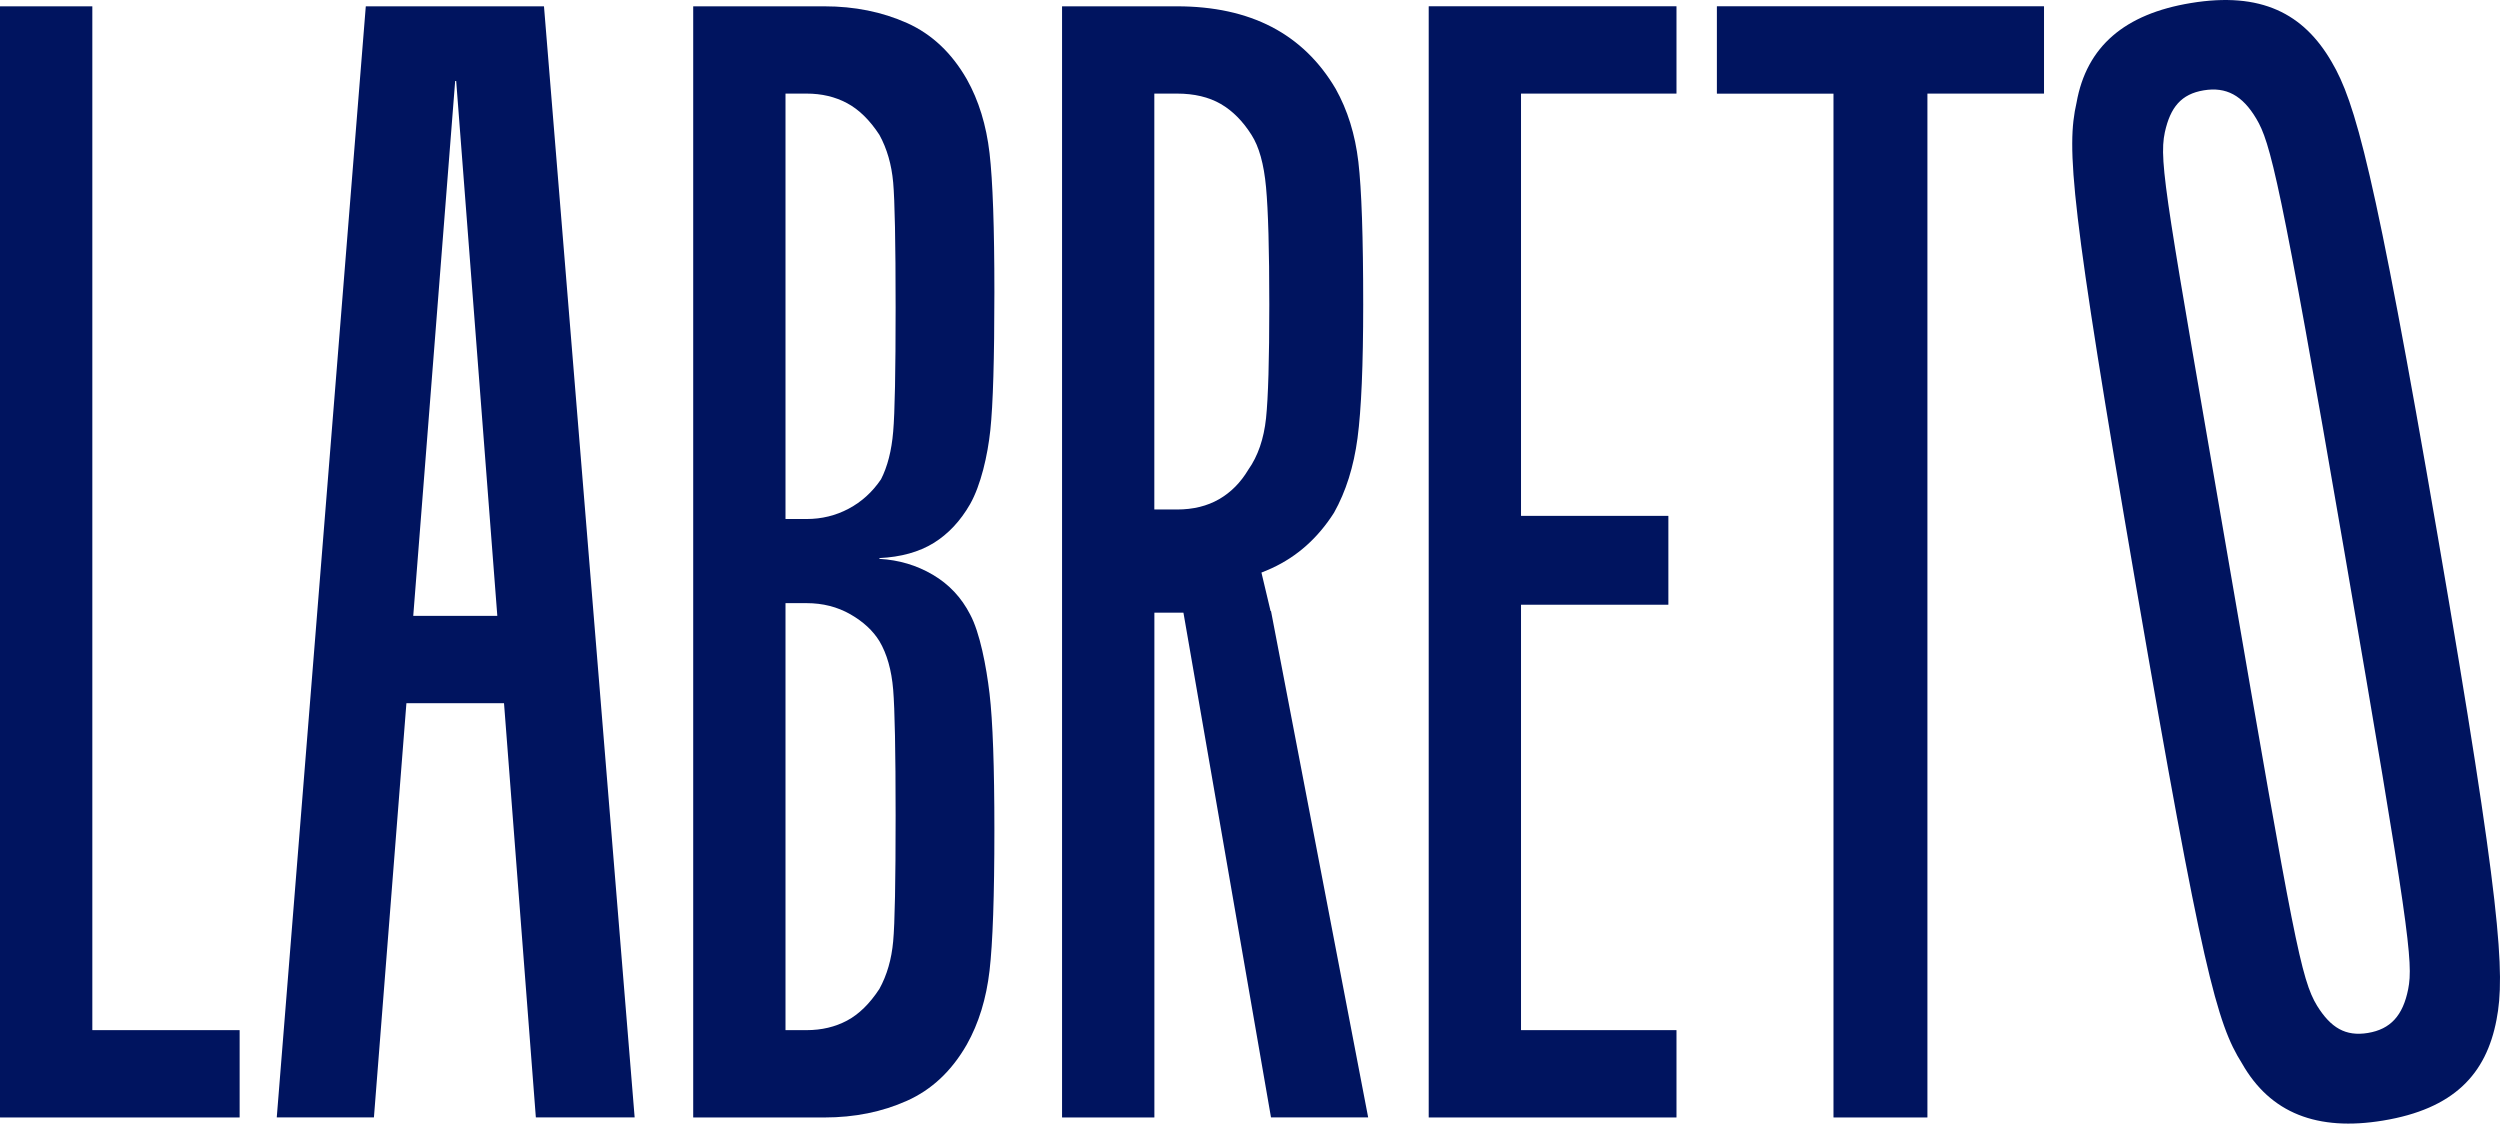
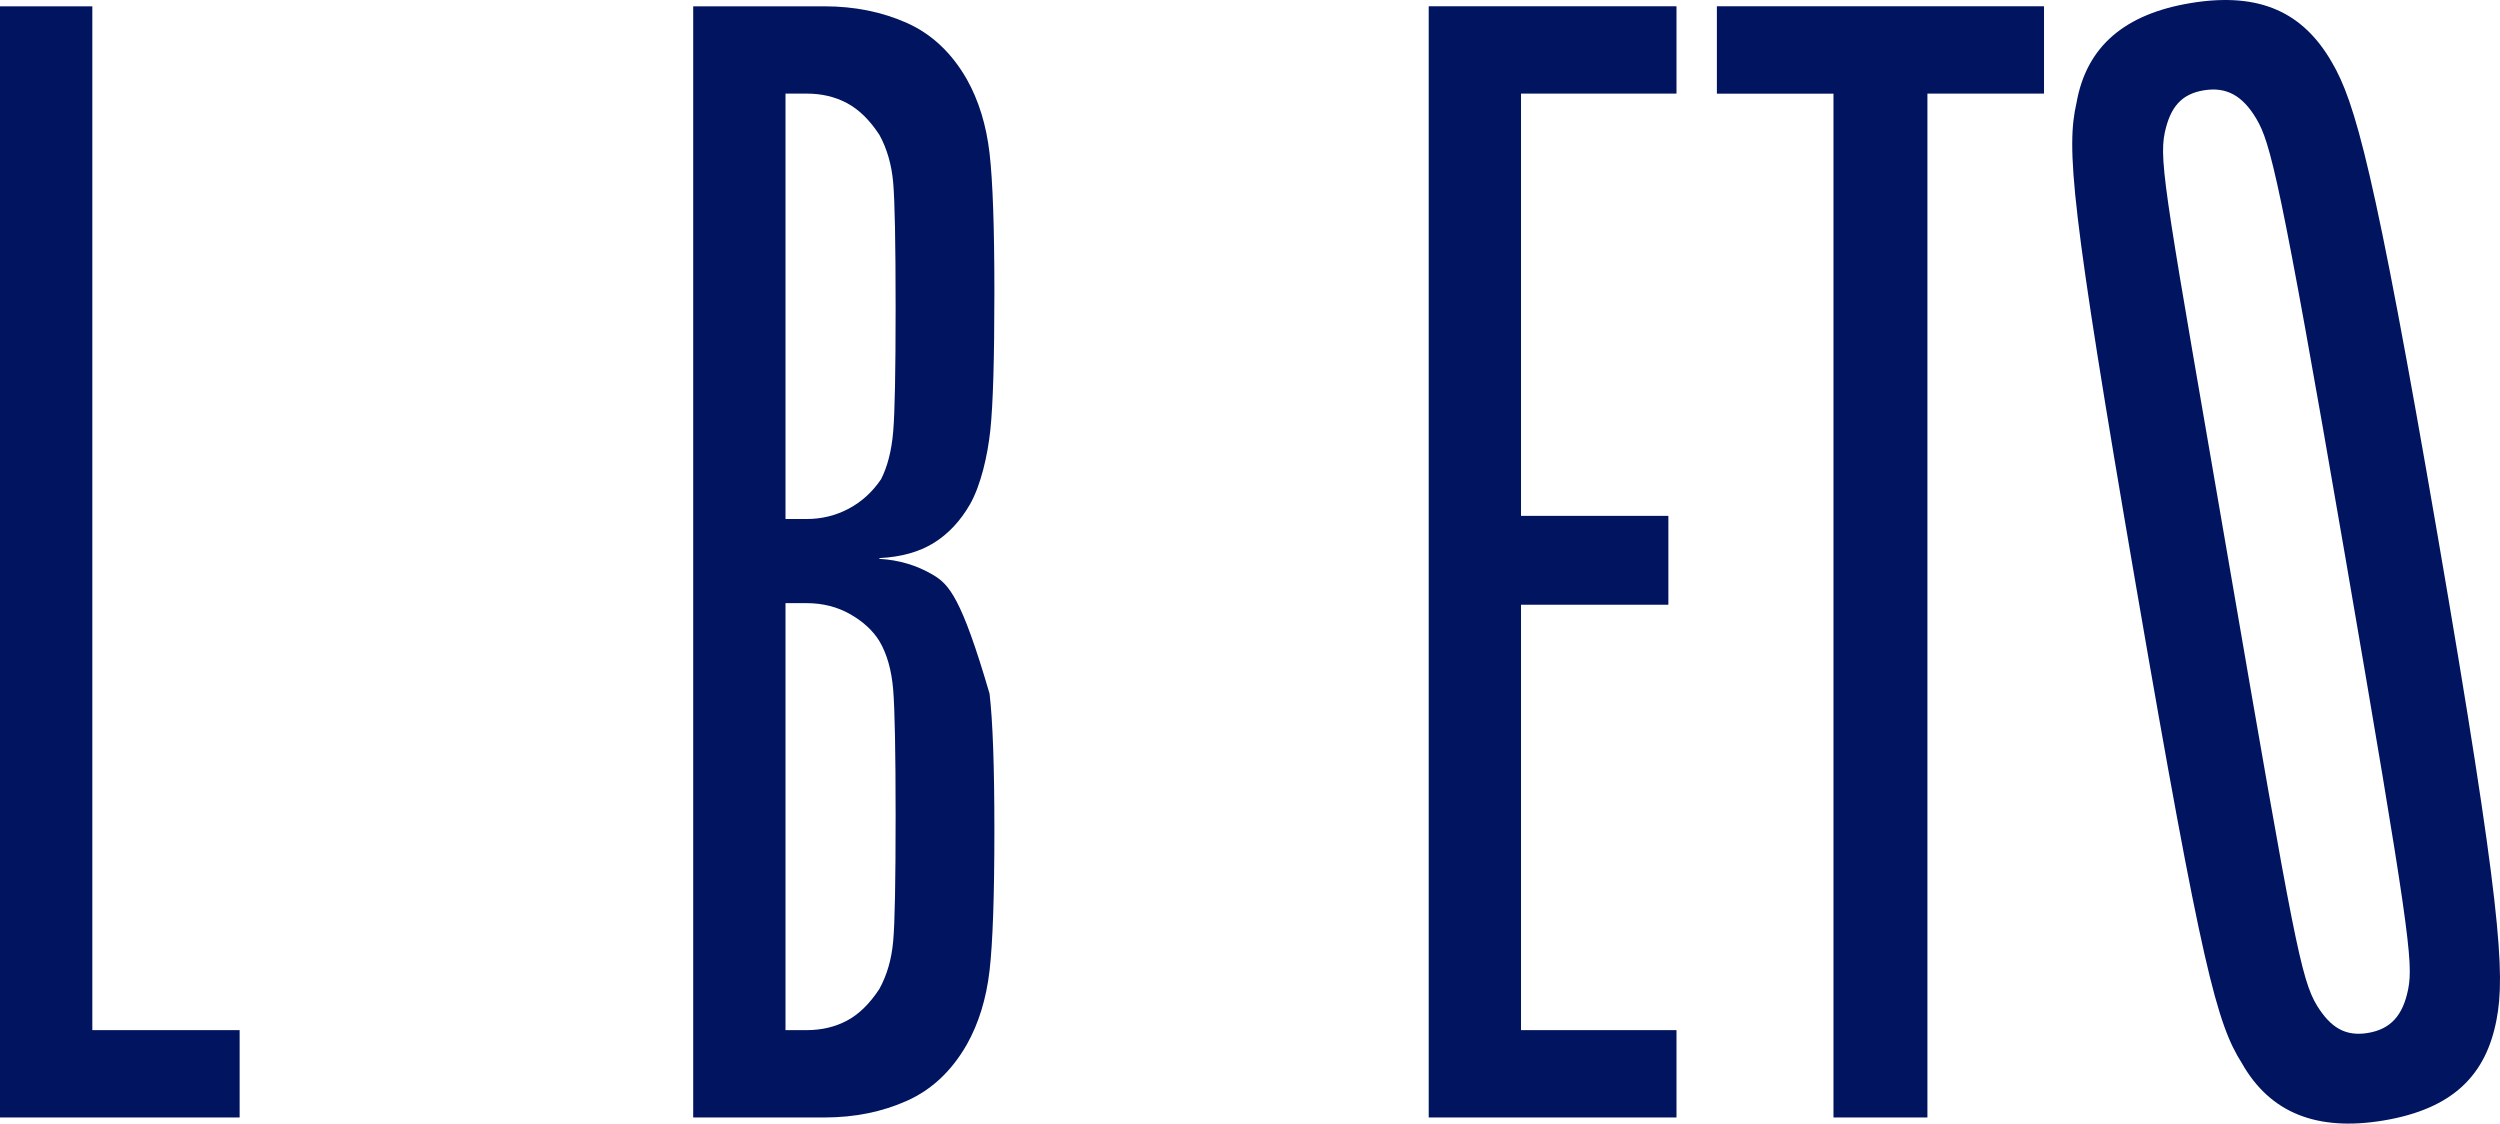
<svg xmlns="http://www.w3.org/2000/svg" width="89" height="40" viewBox="0 0 89 40" fill="none">
  <path d="M3.291 36.673C3.29 36.671 3.288 36.67 3.287 36.668V0.229C3.285 0.228 3.284 0.226 3.282 0.225H0.004C0.003 0.226 0.001 0.228 0 0.229V39.777C0.001 39.779 0.003 39.78 0.004 39.782H8.527C8.528 39.78 8.53 39.779 8.531 39.777V36.677C8.53 36.675 8.528 36.674 8.527 36.673H3.291Z" fill="#00145F" />
-   <path d="M19.36 0.225H13.027C13.025 0.226 13.024 0.226 13.022 0.228L9.853 39.776C9.854 39.777 9.856 39.779 9.857 39.78H13.307C13.309 39.779 13.31 39.779 13.312 39.777L14.468 25.036C14.47 25.035 14.471 25.035 14.473 25.033H17.939C17.94 25.035 17.942 25.035 17.943 25.036L19.076 39.777C19.077 39.779 19.079 39.779 19.08 39.78H22.589C22.59 39.779 22.592 39.777 22.593 39.776L19.366 0.228C19.363 0.228 19.362 0.226 19.36 0.225ZM17.699 21.924H14.717C14.715 21.923 14.714 21.921 14.712 21.92L16.204 2.883C16.227 2.883 16.218 2.883 16.24 2.883L17.704 21.92C17.702 21.921 17.702 21.923 17.699 21.924Z" fill="#00145F" />
-   <path d="M33.238 19.331C33.757 19.01 34.19 18.549 34.536 17.946C34.919 17.267 35.16 16.217 35.256 15.312C35.352 14.408 35.4 12.77 35.4 10.397C35.4 8.1 35.343 6.45 35.228 5.452C35.112 4.454 34.843 3.578 34.42 2.824C33.881 1.883 33.171 1.213 32.287 0.818C31.403 0.423 30.424 0.225 29.348 0.225H24.683C24.681 0.226 24.68 0.228 24.678 0.229V39.777C24.68 39.779 24.681 39.78 24.683 39.782H29.348C30.424 39.782 31.403 39.584 32.287 39.188C33.171 38.793 33.881 38.125 34.42 37.182C34.843 36.429 35.112 35.553 35.228 34.555C35.343 33.557 35.4 31.891 35.4 29.554C35.4 27.294 35.343 25.674 35.228 24.694C35.112 23.715 34.882 22.516 34.536 21.874C34.227 21.272 33.786 20.801 33.21 20.462C32.633 20.122 31.999 19.934 31.307 19.896V19.868C32.076 19.83 32.718 19.651 33.238 19.331ZM31.797 24.552C31.854 25.249 31.884 26.747 31.884 29.044C31.884 31.381 31.856 32.869 31.797 33.509C31.74 34.149 31.576 34.715 31.307 35.204C30.961 35.733 30.578 36.107 30.155 36.333C29.731 36.559 29.252 36.673 28.714 36.673H27.968C27.967 36.671 27.965 36.67 27.964 36.668V21.476C27.965 21.475 27.967 21.473 27.968 21.472H28.714C29.291 21.472 29.809 21.604 30.271 21.867C30.732 22.131 31.078 22.451 31.309 22.828C31.576 23.28 31.739 23.855 31.797 24.552ZM30.212 18.11C29.751 18.355 29.252 18.477 28.714 18.477H27.968C27.967 18.476 27.965 18.474 27.964 18.473V3.337C27.965 3.335 27.967 3.334 27.968 3.332H28.714C29.252 3.332 29.731 3.445 30.155 3.672C30.578 3.898 30.963 4.274 31.307 4.801C31.576 5.292 31.74 5.856 31.797 6.496C31.854 7.136 31.884 8.624 31.884 10.961C31.884 13.221 31.856 14.69 31.797 15.368C31.74 16.047 31.595 16.611 31.364 17.063C31.057 17.517 30.672 17.865 30.212 18.11Z" fill="#00145F" />
-   <path d="M45.232 21.751L44.908 20.387C44.91 20.385 44.91 20.384 44.911 20.382C45.032 20.335 45.154 20.284 45.273 20.229C46.175 19.815 46.917 19.156 47.492 18.251C47.914 17.498 48.193 16.612 48.328 15.596C48.463 14.578 48.53 12.996 48.53 10.849C48.53 8.439 48.473 6.743 48.358 5.763C48.243 4.783 47.973 3.918 47.55 3.163C46.974 2.184 46.214 1.45 45.273 0.959C44.331 0.47 43.208 0.225 41.901 0.225H37.813C37.812 0.226 37.81 0.228 37.809 0.229V39.777C37.81 39.779 37.812 39.78 37.813 39.782H41.091C41.093 39.78 41.094 39.779 41.096 39.777V21.816C41.097 21.814 41.099 21.813 41.1 21.811H42.126C42.128 21.813 42.129 21.813 42.131 21.814L45.247 39.777C45.248 39.779 45.249 39.779 45.251 39.78H48.701C48.703 39.779 48.703 39.777 48.706 39.776L45.248 21.754L45.232 21.751ZM43.4 17.771C42.975 18.016 42.477 18.138 41.901 18.138H41.099C41.097 18.137 41.096 18.135 41.094 18.134V3.337C41.096 3.335 41.097 3.334 41.099 3.332H41.901C42.516 3.332 43.034 3.456 43.458 3.7C43.88 3.945 44.244 4.312 44.553 4.801C44.821 5.217 44.995 5.838 45.071 6.666C45.148 7.496 45.187 8.89 45.187 10.848C45.187 12.807 45.148 14.153 45.071 14.888C44.993 15.622 44.784 16.235 44.438 16.724C44.168 17.177 43.822 17.527 43.4 17.771Z" fill="#00145F" />
+   <path d="M33.238 19.331C33.757 19.01 34.19 18.549 34.536 17.946C34.919 17.267 35.16 16.217 35.256 15.312C35.352 14.408 35.4 12.77 35.4 10.397C35.4 8.1 35.343 6.45 35.228 5.452C35.112 4.454 34.843 3.578 34.42 2.824C33.881 1.883 33.171 1.213 32.287 0.818C31.403 0.423 30.424 0.225 29.348 0.225H24.683C24.681 0.226 24.68 0.228 24.678 0.229V39.777C24.68 39.779 24.681 39.78 24.683 39.782H29.348C30.424 39.782 31.403 39.584 32.287 39.188C33.171 38.793 33.881 38.125 34.42 37.182C34.843 36.429 35.112 35.553 35.228 34.555C35.343 33.557 35.4 31.891 35.4 29.554C35.4 27.294 35.343 25.674 35.228 24.694C34.227 21.272 33.786 20.801 33.21 20.462C32.633 20.122 31.999 19.934 31.307 19.896V19.868C32.076 19.83 32.718 19.651 33.238 19.331ZM31.797 24.552C31.854 25.249 31.884 26.747 31.884 29.044C31.884 31.381 31.856 32.869 31.797 33.509C31.74 34.149 31.576 34.715 31.307 35.204C30.961 35.733 30.578 36.107 30.155 36.333C29.731 36.559 29.252 36.673 28.714 36.673H27.968C27.967 36.671 27.965 36.67 27.964 36.668V21.476C27.965 21.475 27.967 21.473 27.968 21.472H28.714C29.291 21.472 29.809 21.604 30.271 21.867C30.732 22.131 31.078 22.451 31.309 22.828C31.576 23.28 31.739 23.855 31.797 24.552ZM30.212 18.11C29.751 18.355 29.252 18.477 28.714 18.477H27.968C27.967 18.476 27.965 18.474 27.964 18.473V3.337C27.965 3.335 27.967 3.334 27.968 3.332H28.714C29.252 3.332 29.731 3.445 30.155 3.672C30.578 3.898 30.963 4.274 31.307 4.801C31.576 5.292 31.74 5.856 31.797 6.496C31.854 7.136 31.884 8.624 31.884 10.961C31.884 13.221 31.856 14.69 31.797 15.368C31.74 16.047 31.595 16.611 31.364 17.063C31.057 17.517 30.672 17.865 30.212 18.11Z" fill="#00145F" />
  <path d="M50.867 0.225C50.865 0.226 50.864 0.228 50.862 0.229V39.777C50.864 39.779 50.865 39.78 50.867 39.782H59.678C59.68 39.78 59.681 39.779 59.683 39.777V36.677C59.681 36.676 59.68 36.674 59.678 36.673H54.152C54.151 36.671 54.149 36.67 54.148 36.668V21.532C54.149 21.531 54.151 21.529 54.152 21.528H59.389C59.391 21.526 59.392 21.525 59.394 21.523V18.369C59.392 18.367 59.391 18.366 59.389 18.364H54.152C54.151 18.363 54.149 18.361 54.148 18.36V3.337C54.149 3.335 54.151 3.334 54.152 3.332H59.678C59.68 3.331 59.681 3.329 59.683 3.328V0.228C59.681 0.226 59.68 0.225 59.678 0.223H50.867V0.225Z" fill="#00145F" />
  <path d="M61.126 0.225C61.124 0.226 61.123 0.228 61.121 0.229V3.329C61.123 3.331 61.124 3.332 61.126 3.334H65.268C65.269 3.335 65.271 3.337 65.272 3.338V39.777C65.274 39.779 65.275 39.78 65.277 39.782H68.611C68.613 39.78 68.614 39.779 68.616 39.777V3.337C68.617 3.335 68.619 3.334 68.62 3.332H72.762C72.764 3.331 72.765 3.329 72.767 3.328V0.228C72.765 0.226 72.764 0.225 72.762 0.223H61.126V0.225Z" fill="#00145F" />
  <path d="M86.788 19.112C84.529 5.98 83.84 3.623 83.01 2.209C82.01 0.479 80.497 -0.305 77.99 0.109C75.653 0.495 74.283 1.642 73.925 3.654C73.558 5.267 73.7 7.254 76.047 20.887C78.393 34.521 78.924 36.445 79.811 37.85C80.822 39.636 82.501 40.278 84.838 39.892C87.346 39.478 88.511 38.25 88.878 36.292C89.187 34.691 89.049 32.243 86.788 19.112ZM85.731 35.214C85.542 36.164 85.097 36.64 84.299 36.773C83.5 36.905 82.977 36.589 82.49 35.808C81.918 34.868 81.659 33.465 79.399 20.334C77.14 7.202 76.841 5.781 77.068 4.71C77.265 3.816 77.653 3.349 78.452 3.216C79.25 3.084 79.83 3.391 80.326 4.228C80.822 5.065 81.165 6.308 83.464 19.661C85.764 33.017 85.919 34.264 85.731 35.214Z" fill="#00145F" />
</svg>